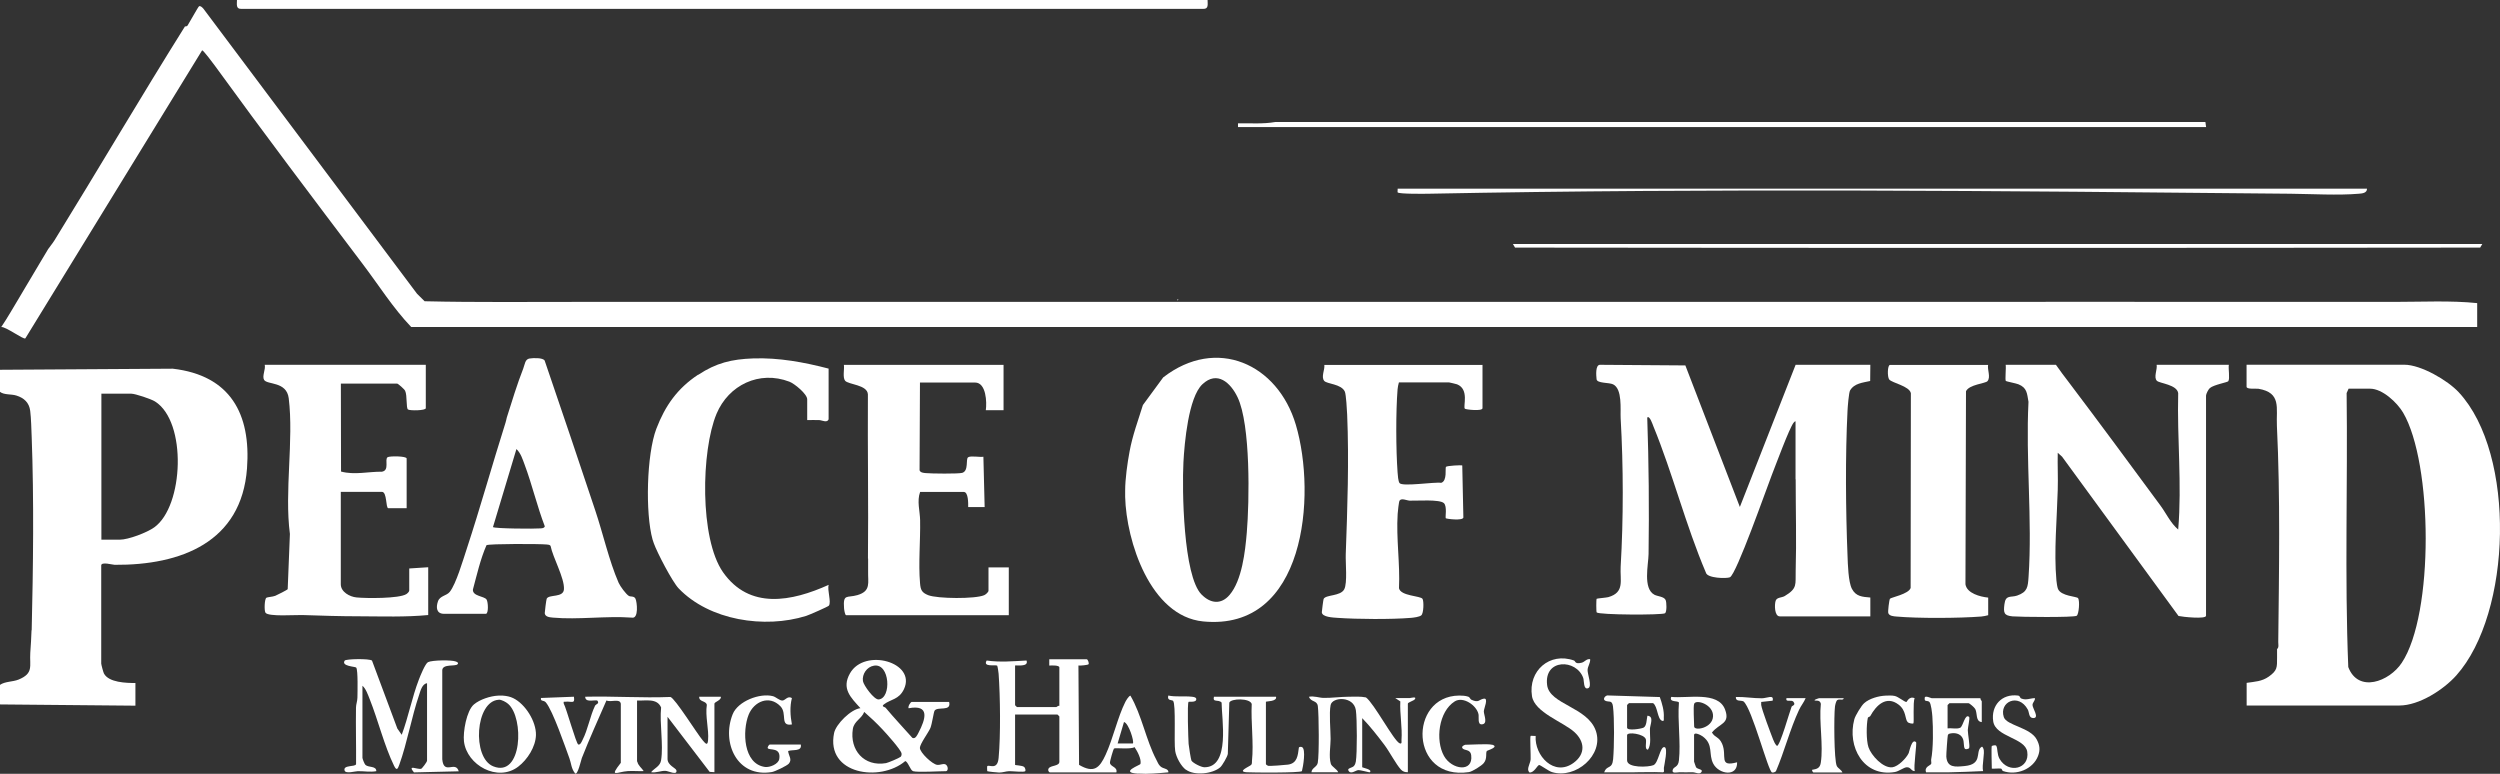
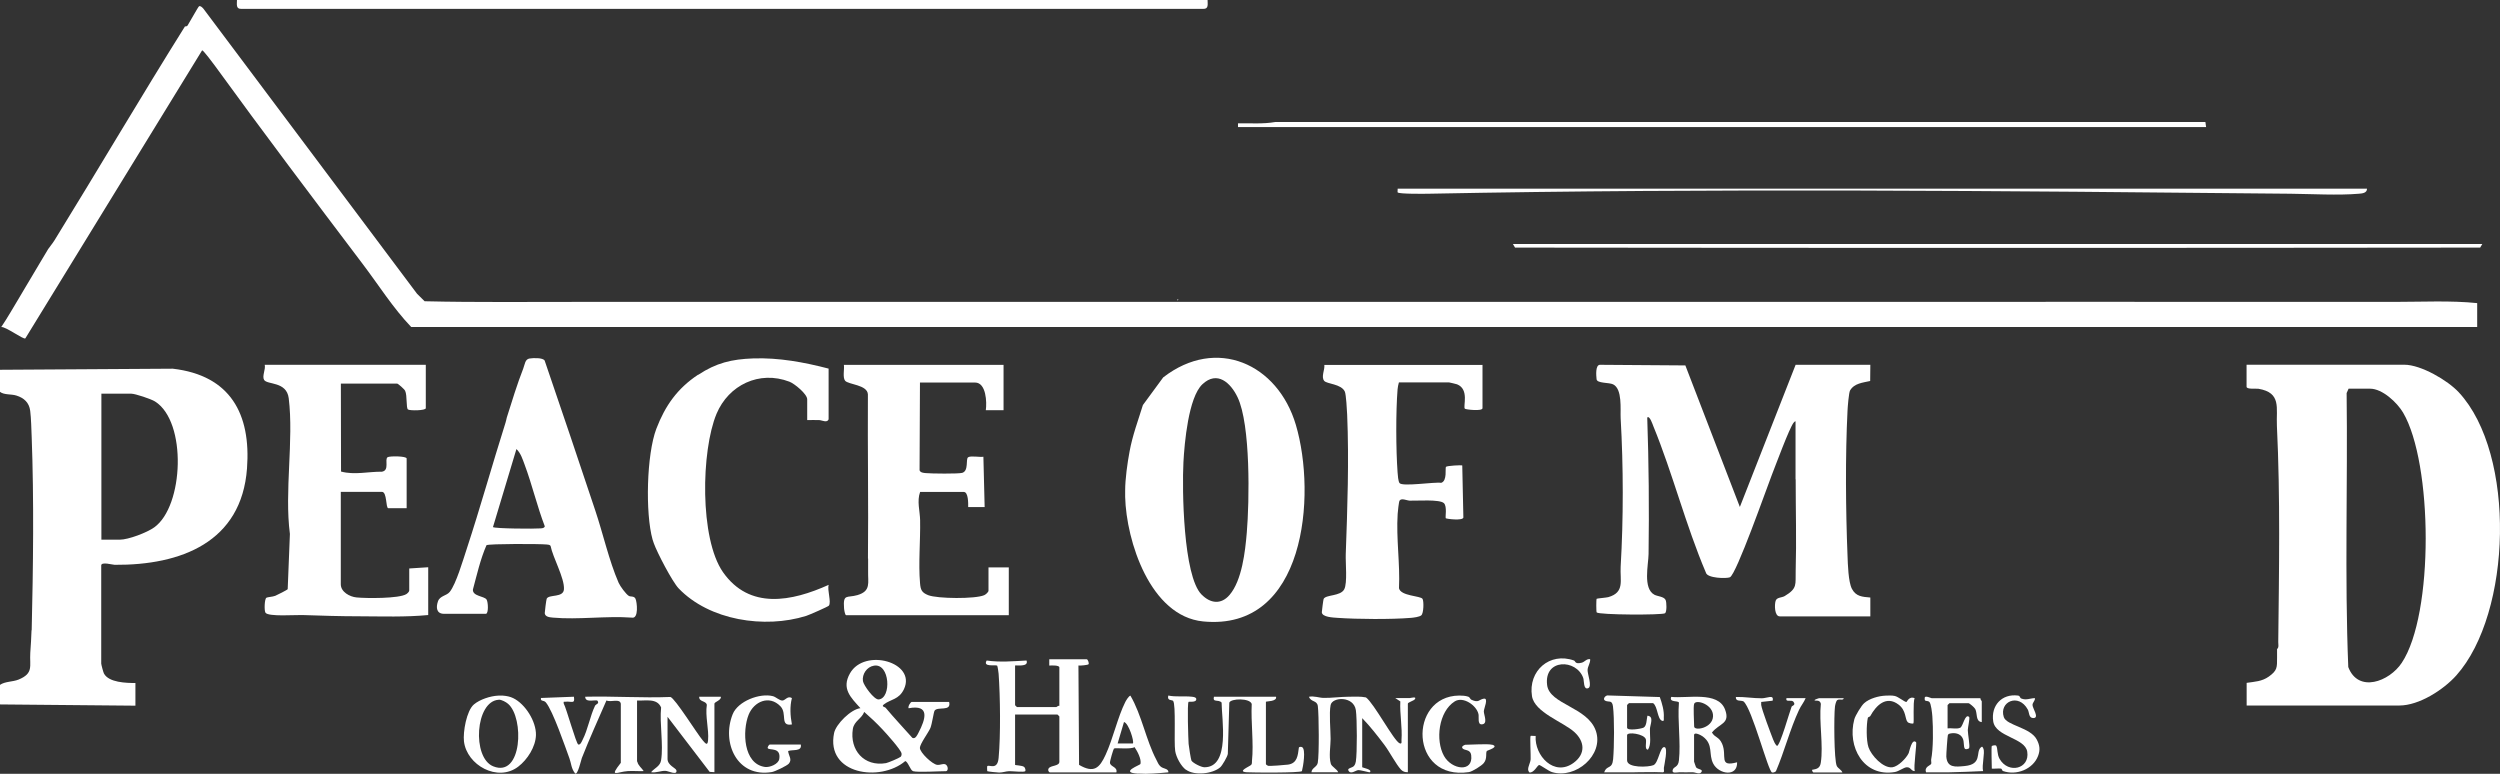
<svg xmlns="http://www.w3.org/2000/svg" width="126" height="39" viewBox="0 0 126 39" fill="none">
  <rect x="0" y="0" width="126" height="39" fill="#333333" stroke="none" />
  <path d="M29.249 15.215C29.376 15.215 29.506 15.215 29.633 15.215C29.909 15.215 30.186 15.215 30.463 15.215C30.972 15.215 31.486 15.215 31.996 15.215C32.336 15.215 32.68 15.215 33.02 15.215C33.146 15.215 33.276 15.215 33.403 15.215C33.743 15.215 34.087 15.215 34.426 15.215C34.747 15.215 35.067 15.215 35.383 15.215C35.446 15.215 35.509 15.215 35.573 15.215C35.699 15.215 35.83 15.215 35.956 15.215C36.043 15.215 36.126 15.215 36.213 15.215C36.276 15.215 36.339 15.215 36.403 15.215C36.446 15.215 36.489 15.215 36.529 15.215C43.852 15.219 51.175 15.215 58.499 15.215H58.755C59.328 15.215 59.906 15.215 60.479 15.215H60.925C61.012 15.215 61.095 15.215 61.182 15.215H62.075C62.119 15.215 62.162 15.215 62.202 15.215H63.225C69.651 15.215 76.085 15.215 82.511 15.215H82.895C83.575 15.215 84.258 15.215 84.938 15.215H85.001C85.298 15.215 85.598 15.215 85.894 15.215H87.491C87.554 15.215 87.618 15.215 87.681 15.215H88.191C88.574 15.215 88.957 15.215 89.341 15.215H89.981C100.221 15.215 110.46 15.207 120.7 15.215C122.068 15.215 123.514 15.14 124.85 15.277V16.482H20.725C19.804 15.517 19.093 14.379 18.29 13.319C15.765 9.98 13.279 6.687 10.821 3.3C10.742 3.191 10.252 2.535 10.188 2.535L1.277 17.055C1.182 17.126 0.289 16.455 0.063 16.482C0.383 16.011 0.66 15.513 0.956 15.026C1.174 14.669 1.379 14.3 1.597 13.947C1.877 13.492 2.154 12.993 2.427 12.554C2.47 12.483 2.636 12.291 2.747 12.111C4.948 8.543 7.098 4.882 9.323 1.33C9.323 1.326 9.414 1.346 9.453 1.287C9.54 1.154 9.983 0.349 10.03 0.318C10.098 0.271 10.212 0.389 10.256 0.443L21.017 14.803L21.401 15.183C24.017 15.246 26.637 15.211 29.253 15.215H29.249Z" fill="white" />
  <path d="M60.862 0C60.862 0.212 60.925 0.459 60.641 0.447H12.165C11.88 0.459 11.943 0.212 11.943 0H60.862Z" fill="white" />
  <path d="M62.395 6.404V6.216C63.024 6.204 63.656 6.259 64.277 6.149H111.152L111.188 6.404H62.395Z" fill="white" />
  <path d="M119.297 9.509C119.301 9.732 119.048 9.752 118.886 9.764C117.859 9.854 116.495 9.776 115.432 9.764C101.027 9.622 86.408 9.481 72.011 9.764C71.79 9.768 70.517 9.783 70.442 9.697C70.426 9.677 70.45 9.56 70.442 9.509H119.297Z" fill="white" />
  <path d="M125.107 12.299L125 12.479C108.789 12.499 92.57 12.499 76.358 12.479L76.251 12.299H125.107Z" fill="white" />
  <path d="M59.329 15.089C59.348 15.089 59.372 15.089 59.392 15.089L59.36 15.152L59.329 15.089Z" fill="white" />
  <path d="M56.708 25.041C56.708 24.935 56.708 24.829 56.708 24.723C56.708 24.15 56.819 23.346 56.93 22.757C57.076 21.953 57.361 21.191 57.602 20.414L58.625 19.021C61.309 16.941 64.399 18.331 65.312 21.415C66.363 24.971 65.798 31.826 60.637 31.32C57.973 31.057 56.764 27.27 56.708 25.045V25.041ZM60.562 29.966C61 30.414 61.542 30.488 61.972 29.982C62.597 29.248 62.759 27.788 62.838 26.846C62.972 25.265 63.036 21.399 62.372 20.018C62.024 19.292 61.348 18.664 60.601 19.367C59.898 20.026 59.696 22.333 59.645 23.299C59.574 24.641 59.629 29.02 60.558 29.966H60.562Z" fill="white" />
  <path d="M57.349 38.992C56.392 38.933 57.467 38.56 57.479 38.505C57.538 38.262 57.321 37.858 57.179 37.654C56.997 37.783 56.206 37.674 56.143 37.728C56.115 37.752 55.93 38.368 55.942 38.451C55.973 38.655 56.333 38.647 56.266 38.929H52.914C52.875 38.929 52.796 38.835 52.847 38.737C52.938 38.564 53.392 38.627 53.392 38.392V36.108C53.392 36.108 53.302 36.014 53.298 36.014H51.16V38.549C51.16 38.572 51.511 38.576 51.606 38.647C51.677 38.698 51.701 38.831 51.673 38.867C51.614 38.933 51.005 38.863 50.871 38.867C50.701 38.87 50.543 38.937 50.361 38.937C50.282 38.937 49.776 38.886 49.757 38.867C49.749 38.859 49.745 38.623 49.757 38.615C49.851 38.517 50.27 38.847 50.33 38.203C50.436 37.085 50.413 35.091 50.33 33.953C50.326 33.883 50.278 33.569 50.258 33.549C50.187 33.49 49.512 33.639 49.729 33.29C50.401 33.388 51.061 33.325 51.737 33.29C51.871 33.647 51.16 33.506 51.16 33.545V35.543C51.16 35.543 51.251 35.637 51.254 35.637H53.234C53.254 35.637 53.333 35.554 53.392 35.574V33.639C53.392 33.518 52.981 33.537 52.883 33.545V33.227H54.768C54.831 33.227 54.898 33.427 54.863 33.478C54.835 33.518 54.44 33.557 54.353 33.541L54.385 38.549C55.135 38.988 55.416 38.71 55.724 38.038C56.1 37.222 56.329 36.147 56.716 35.378C56.76 35.295 56.886 35.08 56.973 35.06C57.546 36.041 57.756 37.297 58.281 38.294C58.337 38.4 58.384 38.529 58.471 38.611C58.629 38.772 58.886 38.71 58.89 38.925C58.392 38.969 57.878 39.023 57.356 38.988L57.349 38.992ZM57.096 37.469C57.179 37.387 56.882 36.437 56.649 36.39L56.329 37.469H57.096Z" fill="white" />
  <path d="M59.775 38.8C59.522 38.619 59.277 38.16 59.23 37.85C59.159 37.411 59.277 35.496 59.123 35.323C59.068 35.264 58.807 35.331 58.882 35.056C59.269 35.135 59.684 35.072 60.068 35.115C60.139 35.123 60.269 35.135 60.289 35.213C60.332 35.425 59.921 35.354 59.906 35.37C59.827 35.441 59.89 37.246 59.906 37.493C59.913 37.603 60.024 38.294 60.048 38.333C60.115 38.451 60.534 38.67 60.704 38.67C62.016 38.67 61.569 36.222 61.569 35.409C61.4 35.229 61.107 35.429 61.182 35.115H64.312C64.379 35.366 63.802 35.339 63.802 35.37V38.51C63.802 38.533 63.873 38.584 63.909 38.596C63.984 38.619 64.782 38.557 64.917 38.537C65.383 38.47 65.411 38.078 65.462 37.689C65.47 37.627 65.585 37.638 65.62 37.654C65.83 37.744 65.676 38.651 65.616 38.867C65.49 38.957 63.186 38.941 62.842 38.922C62.304 38.89 63.008 38.623 63.067 38.541C63.111 38.478 63.091 38.415 63.099 38.352C63.194 37.454 63.04 36.394 63.087 35.48C62.996 35.174 62.032 35.197 61.957 35.413L61.882 37.999C61.862 38.137 61.601 38.584 61.502 38.67C61.119 39.004 60.202 39.106 59.779 38.796L59.775 38.8Z" fill="white" />
  <path d="M77.018 38.8C77.01 38.615 77.133 38.451 77.144 38.262C77.156 38.074 77.101 37.128 77.144 37.089C77.16 37.073 77.338 37.101 77.397 37.089C77.33 38.086 78.334 39.165 79.31 38.447C79.915 38.003 79.879 37.379 79.35 36.897C78.789 36.386 77.342 35.908 77.212 35.087C77.01 33.812 78.105 32.851 79.33 33.29C79.409 33.318 79.37 33.49 79.717 33.4C79.871 33.361 79.962 33.192 80.144 33.223C80.16 33.416 80.022 33.573 80.014 33.765C80.006 33.973 80.255 34.593 80.049 34.683C79.796 34.789 79.844 34.306 79.796 34.173C79.457 33.204 77.808 33.184 77.975 34.526C78.093 35.507 80.022 35.629 80.433 36.842C80.844 38.054 79.413 39.279 78.219 38.914C78.05 38.863 77.623 38.545 77.571 38.556C77.481 38.572 77.318 38.957 77.085 38.933C77.073 38.906 77.026 38.878 77.022 38.808L77.018 38.8Z" fill="white" />
-   <path d="M84.618 38.925C84.515 38.925 84.27 38.992 84.298 38.831C84.333 38.615 84.578 38.706 84.618 38.325C84.717 37.415 84.543 36.343 84.618 35.413C84.586 35.295 84.104 35.417 84.231 35.123C85.033 35.213 86.59 34.821 86.942 35.758C87.218 36.488 86.657 36.449 86.282 36.92C86.444 37.191 86.633 37.12 86.796 37.489C87.06 38.097 86.594 38.678 87.55 38.419C87.574 39.173 86.637 39.028 86.353 38.498C86.092 38.015 86.376 37.536 85.823 37.12C85.74 37.057 85.381 36.865 85.381 37.053V38.384C85.381 38.384 85.464 38.643 85.479 38.666C85.558 38.784 85.823 38.761 85.764 38.89C85.685 39.063 85.456 38.925 85.317 38.922C85.084 38.922 84.847 38.929 84.614 38.922L84.618 38.925ZM85.385 35.472C85.333 35.629 85.385 36.375 85.385 36.614C85.385 36.853 86.309 36.708 86.337 36.104C86.365 35.499 85.464 35.225 85.385 35.476V35.472Z" fill="white" />
+   <path d="M84.618 38.925C84.515 38.925 84.27 38.992 84.298 38.831C84.333 38.615 84.578 38.706 84.618 38.325C84.717 37.415 84.543 36.343 84.618 35.413C84.586 35.295 84.104 35.417 84.231 35.123C85.033 35.213 86.59 34.821 86.942 35.758C87.218 36.488 86.657 36.449 86.282 36.92C86.444 37.191 86.633 37.12 86.796 37.489C87.06 38.097 86.594 38.678 87.55 38.419C87.574 39.173 86.637 39.028 86.353 38.498C86.092 38.015 86.376 37.536 85.823 37.12C85.74 37.057 85.381 36.865 85.381 37.053V38.384C85.381 38.384 85.464 38.643 85.479 38.666C85.558 38.784 85.823 38.761 85.764 38.89C85.685 39.063 85.456 38.925 85.317 38.922C85.084 38.922 84.847 38.929 84.614 38.922L84.618 38.925ZM85.385 35.472C85.333 35.629 85.385 36.375 85.385 36.614C85.385 36.853 86.309 36.708 86.337 36.104C86.365 35.499 85.464 35.225 85.385 35.476Z" fill="white" />
  <path d="M82.385 38.925C81.875 38.922 81.361 38.929 80.852 38.925C80.986 38.537 81.251 38.8 81.302 38.262C81.357 37.646 81.369 36.198 81.294 35.602C81.247 35.252 81.077 35.413 80.895 35.311C80.757 35.237 80.915 35.013 81.077 35.052L83.654 35.131C83.768 35.452 83.879 35.821 83.855 36.167C83.851 36.237 83.891 36.379 83.76 36.324C83.527 36.229 83.551 35.602 83.314 35.437H82.1C82.1 35.437 82.005 35.527 82.005 35.531V36.673C82.005 36.849 82.721 36.732 82.835 36.673C83.001 36.587 82.986 36.245 83.029 36.072C83.381 36.1 83.163 36.528 83.156 36.74C83.144 37.069 83.239 37.513 83.057 37.783C82.867 37.776 82.998 37.411 82.95 37.258C82.867 36.983 82.005 36.869 82.005 37.053V38.321C82.005 38.714 83.077 38.67 83.333 38.564C83.59 38.458 83.665 37.611 83.891 37.654C84.076 37.693 83.883 38.525 83.859 38.702C83.843 38.819 83.938 38.957 83.733 38.922C83.29 38.902 82.835 38.925 82.393 38.922L82.385 38.925Z" fill="white" />
  <path d="M97.328 38.294C97.442 37.733 97.434 36.696 97.391 36.108C97.379 35.943 97.328 35.452 97.237 35.374C97.126 35.28 96.972 35.405 97.008 35.158C97.027 35.04 97.328 35.19 97.359 35.19H99.818C99.798 35.252 99.881 35.327 99.881 35.346V36.394C99.557 36.359 99.671 35.963 99.553 35.735C99.513 35.66 99.268 35.441 99.209 35.441H98.253C98.253 35.441 98.158 35.531 98.158 35.535V36.708C98.344 36.685 98.632 36.759 98.798 36.677C98.94 36.606 99.039 35.939 99.245 36.135C99.292 36.182 99.177 36.669 99.177 36.798C99.177 36.995 99.3 37.615 99.241 37.713C99.237 37.721 99.067 37.807 99.019 37.721C98.96 37.611 98.996 37.399 98.932 37.238C98.818 36.952 98.49 36.904 98.221 36.987C98.193 37.006 98.181 37.034 98.17 37.061C98.154 37.112 98.087 38.027 98.094 38.129C98.134 38.702 98.541 38.655 99.023 38.608C99.912 38.521 99.573 37.929 99.818 37.685C99.909 37.591 99.924 37.646 99.964 37.736C100.051 37.94 99.873 38.584 99.948 38.863C99.371 38.886 98.802 38.918 98.225 38.925C97.948 38.929 97.672 38.925 97.395 38.925H97.075C96.968 38.643 97.304 38.576 97.332 38.498C97.352 38.439 97.32 38.349 97.332 38.29L97.328 38.294Z" fill="white" />
  <path d="M95.028 35.06C95.174 35.056 95.348 35.044 95.494 35.076C95.676 35.115 95.984 35.378 96.083 35.382C96.107 35.382 96.221 35.064 96.498 35.19C96.403 35.386 96.478 36.414 96.435 36.457C96.403 36.488 96.209 36.457 96.146 36.394C96.004 36.249 96.083 35.813 95.692 35.515C95.067 35.036 94.557 35.55 94.261 36.092C94.237 36.131 94.146 36.135 94.138 36.182C94.063 36.535 94.055 37.312 94.17 37.658C94.304 38.066 94.909 38.733 95.379 38.67C95.668 38.631 96.079 38.215 96.198 37.956C96.233 37.878 96.356 37.191 96.569 37.407C96.62 37.458 96.431 38.666 96.506 38.863C96.32 38.87 96.312 38.659 96.099 38.67C95.948 38.678 95.707 38.874 95.502 38.91C93.925 39.177 93.083 37.634 93.459 36.249C93.51 36.061 93.814 35.562 93.953 35.441C94.213 35.205 94.688 35.072 95.04 35.06H95.028Z" fill="white" />
  <path d="M91.325 38.8C91.57 38.761 91.724 38.718 91.767 38.447C91.906 37.572 91.672 36.383 91.771 35.472C91.72 35.221 91.451 35.362 91.451 35.284C91.479 35.252 91.665 35.19 91.676 35.19H92.921C92.913 35.323 92.708 35.209 92.601 35.284C92.538 35.323 92.494 35.527 92.483 35.609C92.427 36.025 92.431 38.333 92.577 38.611C92.645 38.733 92.807 38.796 92.858 38.933C92.731 38.933 92.601 38.933 92.475 38.933C92.285 38.937 92.091 38.933 91.902 38.933H91.392C91.321 38.874 91.332 38.812 91.329 38.808L91.325 38.8Z" fill="white" />
  <path d="M114.76 32.713C114.867 32.647 114.824 32.474 114.824 32.364C114.863 28.75 114.93 25.065 114.756 21.462C114.713 20.564 114.997 19.794 113.828 19.594C113.705 19.575 113.227 19.633 113.227 19.492V18.382H121.178C122.016 18.382 123.364 19.17 123.925 19.775C126.822 22.898 126.597 30.904 123.799 34.04C123.155 34.762 121.925 35.558 120.926 35.558H113.231V34.416C113.642 34.354 113.994 34.35 114.349 34.099C114.78 33.792 114.764 33.635 114.764 33.149C114.764 33 114.764 32.851 114.764 32.705L114.76 32.713ZM118.369 19.59L118.27 19.81C118.329 24.409 118.167 29.028 118.353 33.62C118.855 34.942 120.42 34.354 121.048 33.408C122.68 30.955 122.613 23.342 121.115 20.795C120.819 20.293 120.076 19.59 119.455 19.59H118.369Z" fill="white" />
  <path d="M1.597 31.764C1.672 28.62 1.715 25.163 1.597 22.027C1.581 21.639 1.569 21.074 1.522 20.705C1.47 20.297 1.217 20.057 0.826 19.936C0.561 19.853 0.206 19.912 -0.004 19.747V18.637L8.707 18.582C11.611 18.919 12.655 20.862 12.449 23.613C12.172 27.329 9.121 28.491 5.778 28.467C5.679 28.467 5.102 28.298 5.102 28.498V33.443C5.102 33.494 5.205 33.879 5.237 33.941C5.478 34.405 6.375 34.424 6.825 34.424V35.566L-0.008 35.503V34.522C0.253 34.338 0.625 34.373 0.933 34.252C1.707 33.934 1.486 33.577 1.526 32.909C1.549 32.525 1.581 32.152 1.589 31.767L1.597 31.764ZM5.11 27.2H6.035C6.47 27.2 7.41 26.842 7.774 26.579C9.26 25.516 9.434 21.254 7.813 20.234C7.62 20.112 6.817 19.841 6.612 19.841H5.11V27.196V27.2Z" fill="white" />
  <path d="M90.495 24.154C90.495 23.185 90.495 22.208 90.495 21.238C90.479 21.215 90.424 21.274 90.4 21.301C90.186 21.564 89.483 23.475 89.297 23.946C89.04 24.602 87.515 28.95 87.187 29.095C87.025 29.166 86.041 29.15 85.977 28.86C84.962 26.477 84.302 23.852 83.326 21.474C83.306 21.427 83.14 20.913 83.021 21.046C83.1 23.334 83.12 25.634 83.088 27.925C83.081 28.455 82.792 29.66 83.381 29.974C83.543 30.06 83.863 30.064 83.946 30.237C84.001 30.355 84.013 30.841 83.918 30.908C83.776 31.006 80.583 30.994 80.472 30.865C80.448 30.837 80.445 30.202 80.472 30.178C80.492 30.159 80.958 30.123 81.057 30.096C81.899 29.856 81.642 29.252 81.681 28.561C81.824 26.124 81.82 23.518 81.681 21.081C81.658 20.642 81.78 19.602 81.298 19.37C81.097 19.272 80.492 19.327 80.468 19.115C80.448 18.927 80.401 18.405 80.63 18.386L84.942 18.417L87.689 25.551L90.499 18.386H94.265L94.257 19.202C93.889 19.288 93.455 19.312 93.241 19.684C93.182 19.787 93.123 20.505 93.115 20.701C93 22.957 93.024 25.732 93.115 27.996C93.131 28.432 93.154 29.326 93.336 29.676C93.542 30.068 93.862 30.08 94.265 30.115V31.065H89.7C89.428 31.065 89.431 30.472 89.491 30.284C89.55 30.096 89.799 30.131 89.949 30.041C90.605 29.648 90.483 29.46 90.502 28.781C90.546 27.247 90.502 25.693 90.502 24.154H90.495Z" fill="white" />
-   <path d="M103.619 18.386C103.821 18.684 104.046 18.97 104.268 19.265C105.809 21.305 107.354 23.397 108.876 25.465C109.176 25.869 109.393 26.364 109.781 26.689C109.974 24.401 109.721 22.106 109.781 19.814C109.718 19.382 108.844 19.323 108.71 19.194C108.528 19.021 108.741 18.613 108.694 18.386H112.334C112.298 18.57 112.397 19.084 112.306 19.213C112.263 19.272 111.583 19.386 111.377 19.559C111.298 19.626 111.184 19.857 111.184 19.939V31.034C111.184 31.218 109.982 31.089 109.797 31.045L103.928 23.016L103.71 22.82C103.695 23.444 103.73 24.068 103.71 24.692C103.671 26.156 103.513 27.792 103.643 29.252C103.651 29.354 103.687 29.597 103.722 29.68C103.876 30.052 104.671 30.056 104.734 30.147C104.833 30.284 104.773 30.959 104.667 31.034C104.536 31.128 101.786 31.096 101.434 31.065C100.999 31.026 100.968 30.888 101.023 30.457C101.082 29.958 101.347 30.127 101.663 30.017C102.189 29.833 102.205 29.585 102.24 29.067C102.434 26.211 102.09 23.134 102.236 20.253C102.161 19.826 102.165 19.543 101.726 19.367C101.62 19.323 101.118 19.225 101.094 19.202C101.047 19.147 101.114 18.527 101.086 18.386H103.608H103.619Z" fill="white" />
  <path d="M21.46 18.386V20.571C21.46 20.697 20.658 20.705 20.563 20.638C20.46 20.567 20.531 19.939 20.42 19.7C20.381 19.61 20.061 19.335 20.021 19.335H17.18L17.188 23.766C17.863 23.95 18.567 23.766 19.251 23.774C19.65 23.703 19.369 23.157 19.535 23.044C19.63 22.977 20.495 22.981 20.495 23.11V25.614H19.571C19.436 25.614 19.512 24.79 19.251 24.79H17.176V29.448C17.176 29.833 17.626 30.08 17.974 30.111C18.456 30.159 20.112 30.174 20.48 29.943C20.535 29.907 20.626 29.821 20.626 29.762V28.651L21.582 28.589V30.998C20.436 31.108 19.259 31.065 18.105 31.061C17.16 31.061 16.188 31.03 15.231 30.998C14.911 30.986 13.504 31.093 13.378 30.877C13.311 30.767 13.33 30.194 13.425 30.127C13.477 30.092 13.745 30.08 13.872 30.029C13.959 29.994 14.492 29.727 14.5 29.692L14.611 26.913C14.33 24.751 14.812 22.2 14.552 20.073C14.445 19.21 13.465 19.402 13.311 19.147C13.196 18.959 13.398 18.613 13.342 18.386H21.452H21.46Z" fill="white" />
  <path d="M43.745 28.149C43.773 25.394 43.726 22.636 43.742 19.881C43.726 19.386 42.746 19.386 42.592 19.186C42.461 19.017 42.564 18.605 42.532 18.389H50.579V20.673H49.685C49.741 20.285 49.709 19.28 49.144 19.28H46.366L46.346 23.703C46.393 23.825 46.54 23.832 46.654 23.844C46.919 23.872 48.302 23.887 48.496 23.832C48.836 23.73 48.662 23.138 48.792 23.048C48.923 22.957 49.385 23.052 49.563 23.02L49.626 25.555H48.796C48.8 25.379 48.808 24.794 48.575 24.794H46.374C46.204 25.257 46.366 25.767 46.374 26.218C46.393 27.239 46.283 28.4 46.37 29.393C46.397 29.731 46.457 29.868 46.785 29.998C47.251 30.178 49.152 30.194 49.602 29.998C49.681 29.966 49.82 29.841 49.82 29.77V28.597H50.843V31.006H42.643C42.584 30.994 42.544 30.72 42.54 30.657C42.485 29.907 42.682 30.147 43.212 29.994C43.911 29.79 43.738 29.37 43.753 28.785C43.757 28.573 43.753 28.361 43.753 28.149H43.745Z" fill="white" />
  <path d="M26.696 18.068C26.874 18.04 27.36 18.02 27.451 18.174C28.313 20.685 29.159 23.205 30 25.724C30.392 26.89 30.696 28.263 31.178 29.37C31.257 29.55 31.546 29.943 31.692 30.033C31.779 30.088 31.953 30.025 32.028 30.174C32.103 30.323 32.209 31.21 31.838 31.128C30.558 31.034 29.131 31.242 27.87 31.128C27.716 31.112 27.475 31.1 27.455 30.904C27.451 30.861 27.534 30.206 27.554 30.174C27.669 29.943 28.396 30.139 28.423 29.699C28.459 29.142 27.862 28.098 27.748 27.51C27.696 27.447 27.629 27.455 27.558 27.443C27.246 27.407 24.649 27.4 24.519 27.478C24.21 28.185 24.037 28.962 23.835 29.711C23.807 30.056 24.412 30.041 24.523 30.217C24.606 30.343 24.629 30.936 24.487 30.936H22.381C21.997 30.936 21.966 30.622 22.072 30.311C22.171 30.021 22.507 30.033 22.669 29.829C22.989 29.425 23.337 28.224 23.515 27.69C24.21 25.575 24.807 23.424 25.479 21.301C25.511 21.203 25.523 21.117 25.542 21.046C25.791 20.257 26.072 19.335 26.372 18.574C26.455 18.362 26.459 18.103 26.692 18.068H26.696ZM24.843 26.564C24.93 26.646 26.981 26.658 27.242 26.631C27.333 26.619 27.412 26.631 27.459 26.529C27.072 25.524 26.819 24.429 26.443 23.424C26.341 23.15 26.246 22.836 26.028 22.632L24.847 26.56L24.843 26.564Z" fill="white" />
  <path d="M74.718 18.386V20.571C74.718 20.74 73.868 20.642 73.829 20.599C73.726 20.493 74.066 19.622 73.437 19.37C73.398 19.355 73.046 19.272 73.026 19.272H70.505C70.477 19.39 70.446 19.496 70.438 19.618C70.347 20.748 70.355 22.671 70.438 23.809C70.446 23.934 70.469 24.26 70.537 24.347C70.683 24.539 72.295 24.28 72.635 24.335C72.955 24.237 72.825 23.589 72.876 23.53C72.924 23.471 73.671 23.432 73.698 23.46L73.754 26.085C73.714 26.258 72.9 26.152 72.868 26.12C72.829 26.081 72.947 25.528 72.773 25.359C72.56 25.155 71.406 25.245 71.05 25.233C70.908 25.23 70.632 25.084 70.537 25.233C70.501 25.288 70.45 25.783 70.442 25.901C70.363 27.145 70.568 28.4 70.509 29.644C70.588 30.045 71.592 30.025 71.695 30.182C71.766 30.292 71.758 30.912 71.631 31.014C71.537 31.093 71.252 31.128 71.118 31.14C70.118 31.222 68.414 31.21 67.41 31.14C67.201 31.124 66.632 31.108 66.62 30.857C66.62 30.802 66.695 30.217 66.711 30.186C66.822 29.962 67.561 30.06 67.75 29.699C67.916 29.385 67.81 28.357 67.826 27.933C67.909 25.622 67.995 23.216 67.897 20.897C67.889 20.677 67.841 19.881 67.782 19.743C67.608 19.343 66.869 19.359 66.739 19.194C66.573 18.99 66.778 18.633 66.747 18.393H74.73L74.718 18.386Z" fill="white" />
  <path d="M35.189 18.892C36.094 18.291 36.873 18.103 37.964 18.064C39.252 18.02 40.525 18.256 41.762 18.578V21.129C41.691 21.333 41.426 21.176 41.287 21.172C41.086 21.164 40.884 21.172 40.683 21.172V20.124C40.683 19.861 40.046 19.335 39.786 19.237C38.268 18.656 36.723 19.406 36.114 20.854C35.336 22.718 35.257 27.145 36.438 28.836C37.774 30.743 39.904 30.316 41.766 29.476C41.683 29.739 41.912 30.355 41.773 30.527C41.734 30.575 40.766 31.002 40.631 31.041C38.537 31.697 35.751 31.269 34.205 29.656C33.885 29.323 33.111 27.835 32.952 27.38C32.933 27.325 32.901 27.235 32.889 27.192C32.518 25.861 32.589 22.902 33.079 21.611C33.526 20.446 34.138 19.578 35.185 18.884L35.189 18.892Z" fill="white" />
-   <path d="M100.201 18.386C100.153 18.633 100.343 19.006 100.169 19.21C100.063 19.331 99.24 19.378 99.086 19.72L99.059 29.448C99.13 29.907 99.81 30.08 100.205 30.119V31.006C100.086 31.034 99.98 31.065 99.857 31.073C98.746 31.159 96.676 31.171 95.573 31.073C95.439 31.061 95.221 31.049 95.17 30.9C95.142 30.818 95.217 30.229 95.253 30.178C95.296 30.111 96.201 29.943 96.296 29.633L96.308 19.818C96.237 19.457 95.356 19.3 95.217 19.127C95.115 18.998 95.126 18.393 95.257 18.393H100.205L100.201 18.386Z" fill="white" />
  <path d="M46.014 38.863C45.88 38.823 45.761 38.38 45.623 38.36C44.362 39.432 41.611 39.031 42.038 36.944C42.129 36.5 42.888 35.743 43.366 35.692C42.872 35.146 42.402 34.707 42.84 33.934C43.575 32.643 46.2 33.376 45.559 34.734C45.31 35.264 44.892 35.237 44.552 35.499C44.398 35.617 44.591 35.621 44.639 35.676C45.069 36.19 45.536 36.685 45.982 37.187C46.14 37.269 46.239 37.026 46.295 36.924C46.646 36.253 46.891 35.488 45.793 35.696C45.749 35.605 45.892 35.378 45.951 35.378H47.836C47.962 35.888 47.251 35.586 47.101 35.821C47.057 35.892 46.974 36.492 46.891 36.693C46.792 36.924 46.362 37.497 46.362 37.693C46.362 37.929 46.99 38.521 47.235 38.549C47.393 38.568 47.567 38.455 47.678 38.541C47.808 38.647 47.781 38.867 47.678 38.867C47.33 38.867 46.259 38.937 46.018 38.867L46.014 38.863ZM44.05 33.549C43.686 33.608 43.441 33.981 43.492 34.326C43.524 34.542 44.058 35.276 44.287 35.252C44.939 35.19 44.856 33.416 44.05 33.549ZM45.389 38.148C45.433 38.105 45.449 38.031 45.437 37.968C45.394 37.772 44.67 36.967 44.481 36.767C44.192 36.457 43.876 36.159 43.556 35.88C43.437 36.218 43.046 36.339 42.983 36.74C42.817 37.803 43.548 38.651 44.654 38.462C44.761 38.443 45.326 38.203 45.389 38.145V38.148Z" fill="white" />
  <path d="M32.123 38.388C32.154 38.576 32.348 38.714 32.443 38.863C32.178 38.874 31.909 38.847 31.644 38.863C31.087 38.902 30.684 39.22 31.289 38.447V35.468C31.237 35.182 30.802 35.413 30.565 35.303C30.146 36.265 29.708 37.23 29.324 38.207C29.289 38.301 29.119 39.071 28.988 38.984C28.787 38.733 28.795 38.482 28.7 38.223C28.475 37.611 27.87 35.837 27.514 35.405C27.396 35.264 27.23 35.374 27.265 35.178L28.925 35.115C28.992 35.511 28.795 35.331 28.506 35.366C28.415 35.378 28.396 35.331 28.412 35.46C28.55 35.708 29.04 37.497 29.147 37.524C29.253 37.552 29.324 37.367 29.36 37.293C29.629 36.775 29.739 36.092 29.988 35.574C30.032 35.48 30.241 35.468 30.099 35.303C29.893 35.276 29.498 35.413 29.494 35.115C30.933 35.08 32.356 35.185 33.79 35.127C34.023 35.193 35.142 36.995 35.419 37.316C35.557 37.477 35.664 37.607 35.687 37.305C35.735 36.763 35.537 36.096 35.624 35.527C35.592 35.311 35.221 35.386 35.241 35.115H36.328C36.375 35.284 36.007 35.378 36.007 35.464V38.918L35.766 38.902L33.644 36.127V38.25C33.644 38.576 34.067 38.71 34.091 38.823C34.15 39.098 33.684 38.859 33.545 38.851C33.308 38.839 33.063 38.965 32.814 38.918C32.988 38.71 33.273 38.623 33.32 38.313C33.443 37.532 33.237 36.469 33.32 35.657C33.114 35.174 32.545 35.327 32.107 35.307V38.384L32.123 38.388Z" fill="white" />
-   <path d="M18.267 38.199C18.278 38.27 18.369 38.505 18.421 38.553C18.579 38.694 18.97 38.592 18.966 38.867C18.654 38.925 18.354 38.863 18.037 38.867C17.911 38.867 17.425 39.012 17.369 38.839C17.275 38.537 17.911 38.666 17.946 38.513C17.954 37.564 17.927 36.614 17.942 35.668C17.942 35.503 18.01 35.346 18.014 35.166C18.018 34.911 18.049 33.777 17.954 33.647C17.915 33.592 17.18 33.584 17.373 33.294C17.429 33.208 18.622 33.184 18.749 33.294L20.025 36.716L20.247 37.034C20.586 36.127 20.764 35.15 21.112 34.248C21.183 34.059 21.432 33.447 21.57 33.373C21.776 33.267 22.768 33.255 22.977 33.341C23.049 33.373 23.131 33.404 23.056 33.482C22.95 33.596 22.321 33.451 22.29 33.769V38.27C22.369 39.09 22.958 38.313 23.12 38.874L20.863 38.929C20.519 38.513 21.017 38.788 21.223 38.749C21.266 38.741 21.523 38.407 21.523 38.337V34.436C21.278 34.46 21.187 34.828 21.124 35.021C20.744 36.135 20.523 37.434 20.128 38.533C20.049 38.753 19.994 38.87 19.859 38.592C19.369 37.587 19.053 36.292 18.634 35.24C18.551 35.029 18.436 34.699 18.267 34.562V38.207V38.199Z" fill="white" />
  <path d="M25.1 35.06C25.183 35.06 25.274 35.052 25.357 35.06C25.534 35.076 25.708 35.107 25.866 35.186C26.479 35.484 27.028 36.367 27.012 37.046C26.997 37.638 26.582 38.286 26.119 38.639C25.084 39.432 23.527 38.564 23.384 37.367C23.329 36.897 23.511 35.821 23.886 35.503C24.183 35.252 24.709 35.08 25.1 35.06ZM25.139 35.268C23.954 35.327 23.776 38.188 24.859 38.623C26.325 39.216 26.428 36.171 25.606 35.472C25.503 35.382 25.278 35.26 25.139 35.264V35.268Z" fill="white" />
  <path d="M40.362 37.532C40.422 37.886 39.963 37.768 39.722 37.85C39.742 38.097 39.94 38.27 39.758 38.486C39.671 38.592 39.054 38.886 38.908 38.91C37.154 39.212 36.351 37.434 36.928 35.994C37.189 35.343 38.292 34.915 38.956 35.087C39.098 35.123 39.295 35.315 39.434 35.307C39.584 35.299 39.695 35.052 39.912 35.182C39.801 35.613 39.829 36.076 39.912 36.512C39.284 36.618 39.691 35.967 39.335 35.598C38.774 35.013 37.999 35.354 37.73 36.025C37.41 36.834 37.454 38.502 38.556 38.655C38.797 38.686 39.232 38.513 39.276 38.251C39.371 37.646 38.782 37.827 38.699 37.713C38.663 37.666 38.758 37.525 38.794 37.525H40.359L40.362 37.532Z" fill="white" />
  <path d="M66.098 38.925C66.102 38.706 66.375 38.663 66.415 38.447C66.49 38.058 66.474 36.021 66.419 35.59C66.379 35.284 66.083 35.401 65.968 35.119C66.213 35.06 66.494 35.174 66.711 35.174C67.094 35.182 67.592 35.115 67.98 35.115C68.264 35.115 68.569 35.091 68.845 35.15C69.244 35.437 70.252 37.344 70.541 37.462C70.671 37.517 70.632 37.371 70.635 37.305C70.683 36.649 70.544 36.002 70.576 35.35L70.319 35.182C70.564 35.178 70.809 35.182 71.054 35.182C71.094 35.182 71.426 35.084 71.307 35.244C71.252 35.319 70.956 35.398 70.956 35.464V38.918C70.821 38.929 70.699 38.886 70.608 38.788C70.359 38.517 70.023 37.87 69.766 37.532C69.418 37.073 69.058 36.61 68.655 36.194V38.666C68.655 38.69 69.201 38.784 69.039 38.922C69.015 38.941 68.564 38.8 68.442 38.816C68.327 38.827 68.063 39.059 67.956 38.827C67.901 38.71 68.157 38.702 68.24 38.604C68.296 38.537 68.32 38.462 68.335 38.38C68.403 37.964 68.398 36.21 68.335 35.79C68.225 35.068 67.146 35.119 67.063 35.535C66.98 35.951 67.063 36.791 67.063 37.246C67.063 37.599 66.964 38.133 67.075 38.498C67.118 38.639 67.391 38.769 67.446 38.922H66.106L66.098 38.925Z" fill="white" />
  <path d="M75.2 37.532C75.591 37.642 74.955 37.823 74.939 37.846C74.86 37.956 74.975 38.215 74.785 38.455C74.678 38.592 74.208 38.886 74.034 38.914C71.043 39.361 70.967 35.084 73.54 35.056C73.69 35.056 73.856 35.064 73.995 35.111C74.094 35.146 74.086 35.233 74.161 35.268C74.536 35.441 74.532 35.256 74.781 35.213C75.042 35.166 74.785 35.704 74.785 35.853C74.785 36.037 75.01 36.496 74.678 36.508C74.457 36.516 74.548 36.143 74.516 35.994C74.421 35.55 73.742 35.084 73.319 35.35C72.505 35.864 72.335 37.309 72.778 38.101C73.169 38.8 74.255 38.945 74.149 38.07C74.105 37.725 73.785 37.858 73.698 37.693C73.651 37.607 73.829 37.536 73.856 37.536C74.149 37.536 74.995 37.477 75.196 37.536L75.2 37.532Z" fill="white" />
  <path d="M91.004 35.186C90.918 35.398 90.775 35.558 90.672 35.778C90.218 36.747 89.93 37.886 89.507 38.87C89.455 38.918 89.38 38.945 89.313 38.933C89.119 38.898 88.301 35.692 87.871 35.35C87.74 35.28 87.467 35.378 87.487 35.127C87.922 35.115 88.365 35.197 88.799 35.193C89.06 35.193 89.42 34.981 89.341 35.315L88.764 35.378C88.764 35.429 88.764 35.48 88.764 35.531C88.795 35.77 89.25 36.979 89.368 37.277C89.416 37.391 89.463 37.509 89.558 37.595C89.716 37.595 90.202 35.845 90.297 35.617C90.321 35.562 90.522 35.547 90.392 35.374C90.285 35.233 89.981 35.429 90.036 35.186H90.993H91.004Z" fill="white" />
  <path d="M100.391 37.595C100.391 37.595 100.576 37.52 100.616 37.595C100.691 37.736 100.643 38.015 100.782 38.254C101.228 39.02 102.311 38.749 102.173 37.886C102.062 37.179 100.576 37.148 100.458 36.355C100.339 35.562 100.889 34.954 101.703 35.056C101.829 35.072 101.79 35.174 101.873 35.205C102.126 35.307 102.311 35.19 102.56 35.186C102.576 35.323 102.442 35.394 102.438 35.531C102.438 35.7 102.809 36.198 102.473 36.19C102.24 36.186 102.28 35.904 102.201 35.762C101.738 34.911 100.742 35.37 100.991 36.139C101.13 36.571 102.335 36.657 102.655 37.277C102.805 37.564 102.833 37.799 102.718 38.101C102.465 38.764 101.632 39.102 100.948 38.859C100.904 38.843 100.9 38.749 100.853 38.737C100.762 38.718 100.387 38.757 100.387 38.737C100.387 38.572 100.355 37.642 100.387 37.595H100.391Z" fill="white" />
</svg>